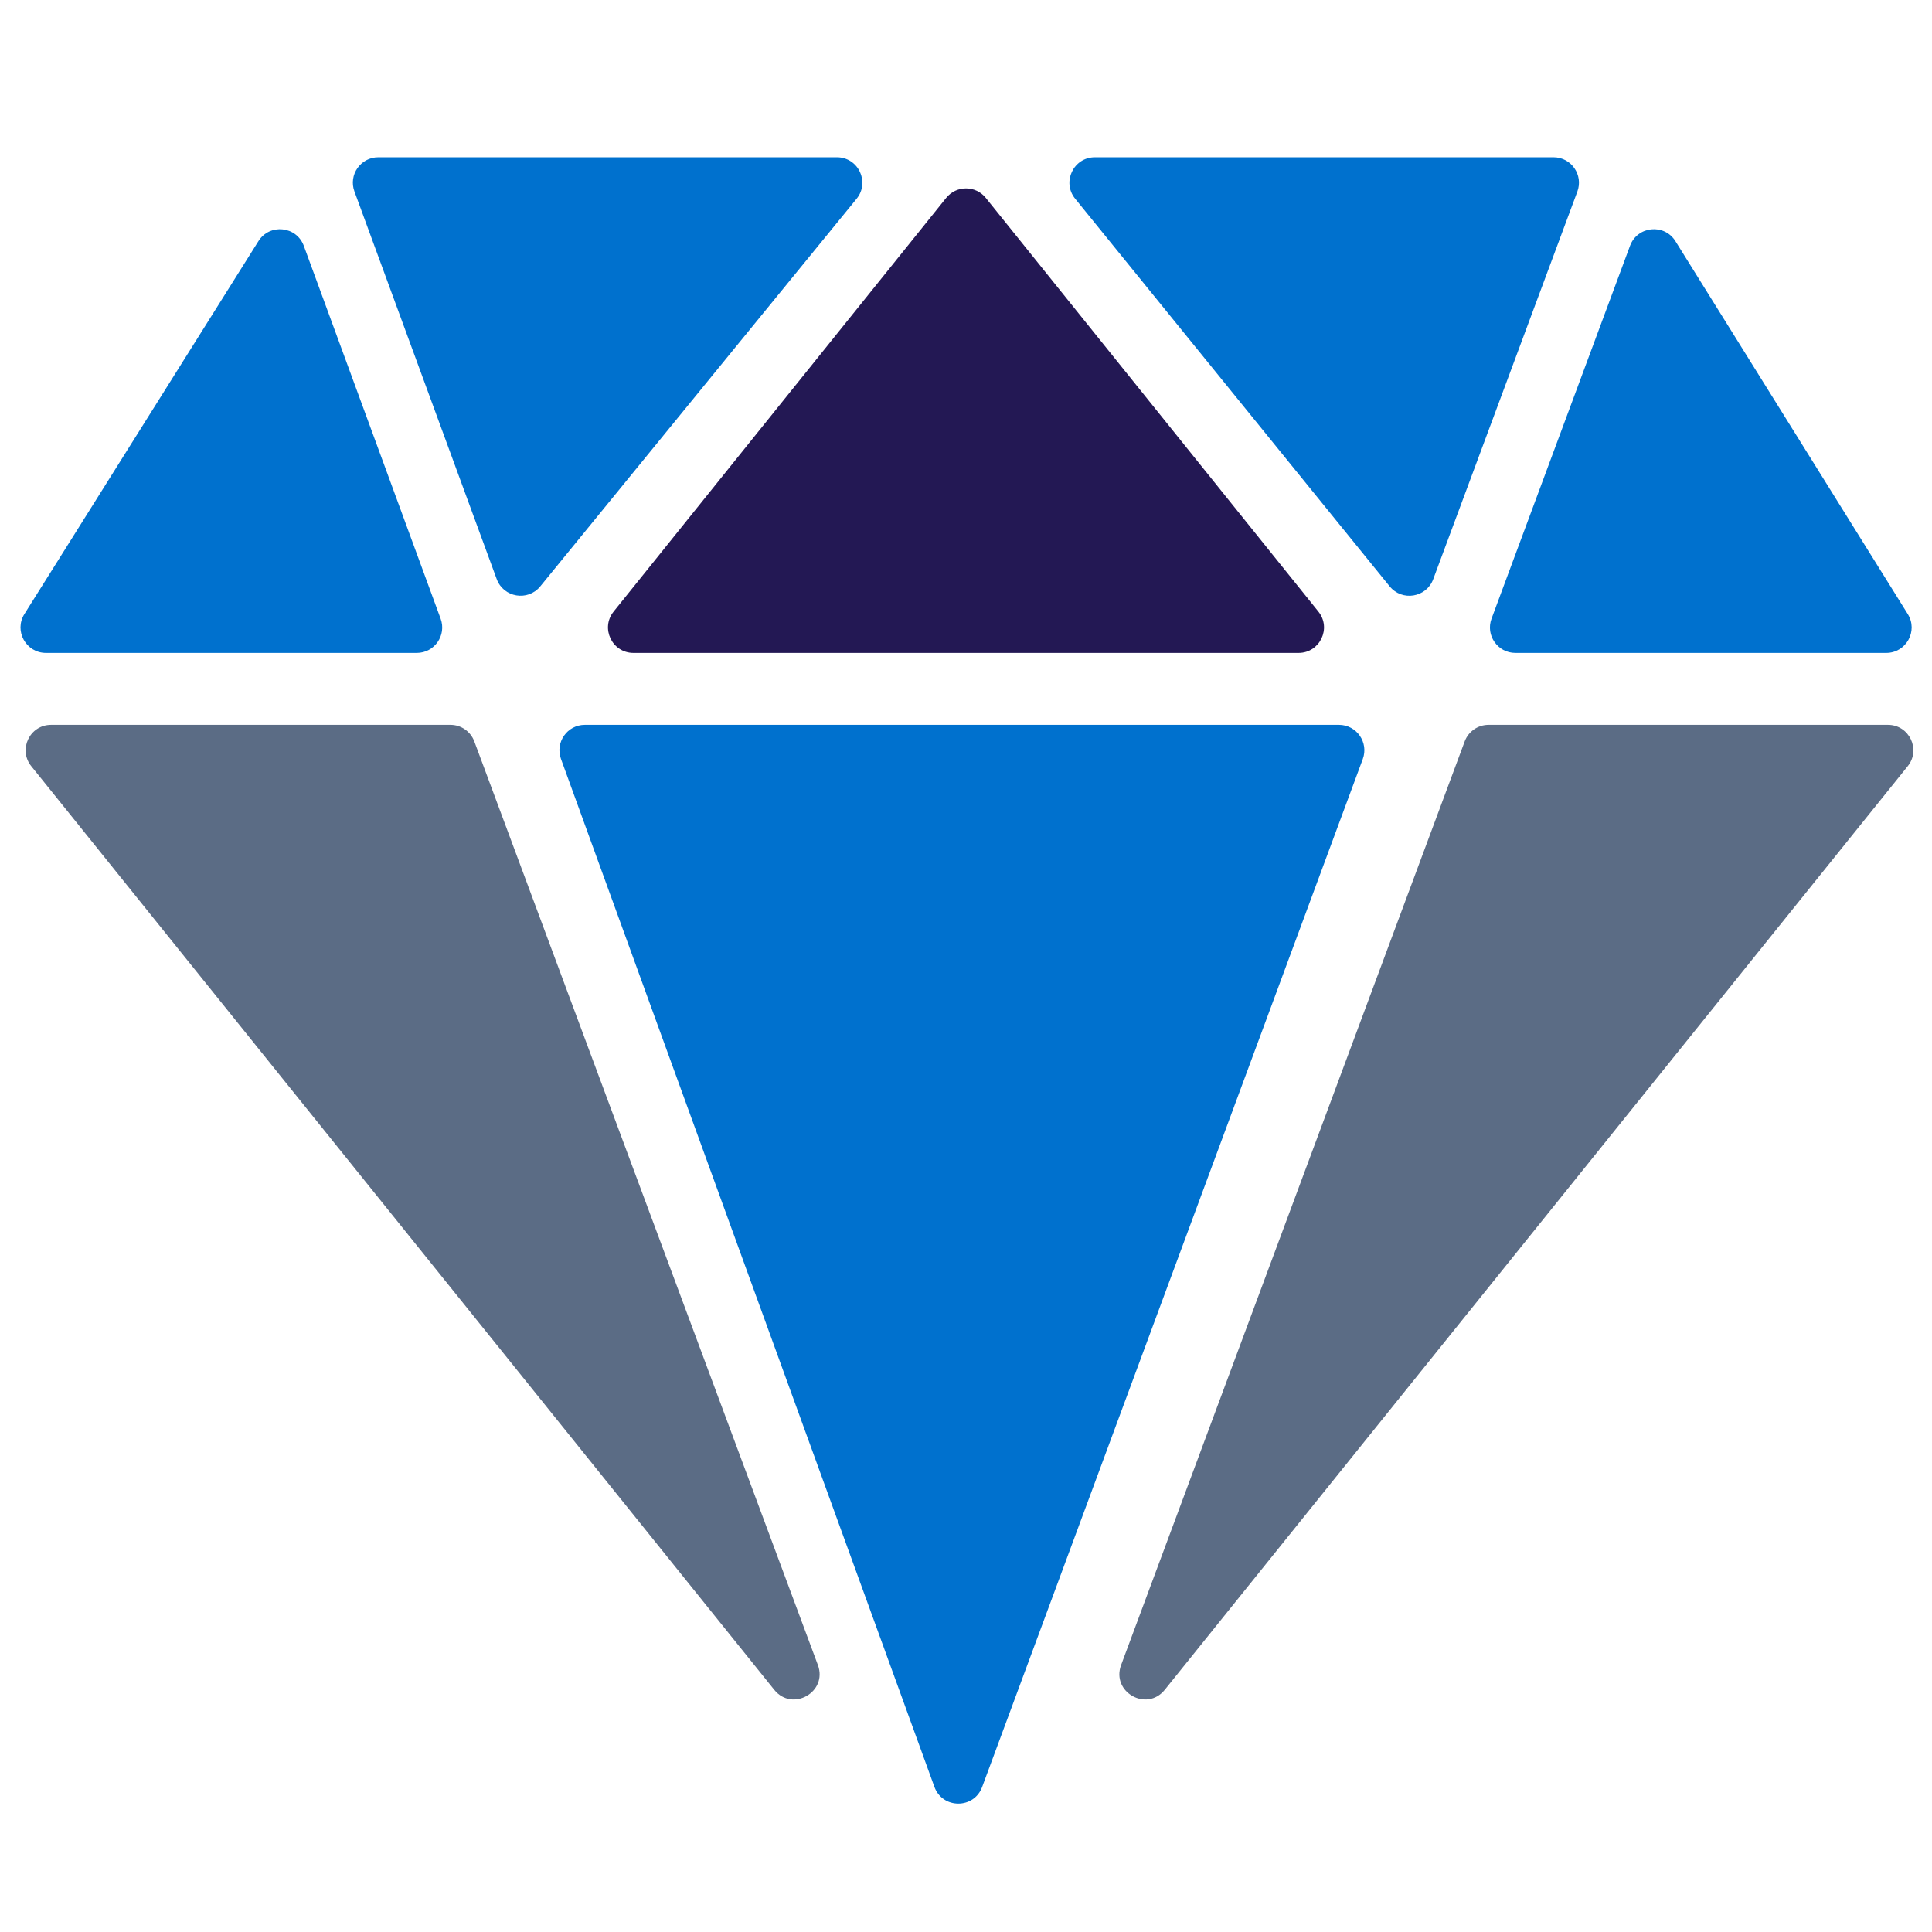
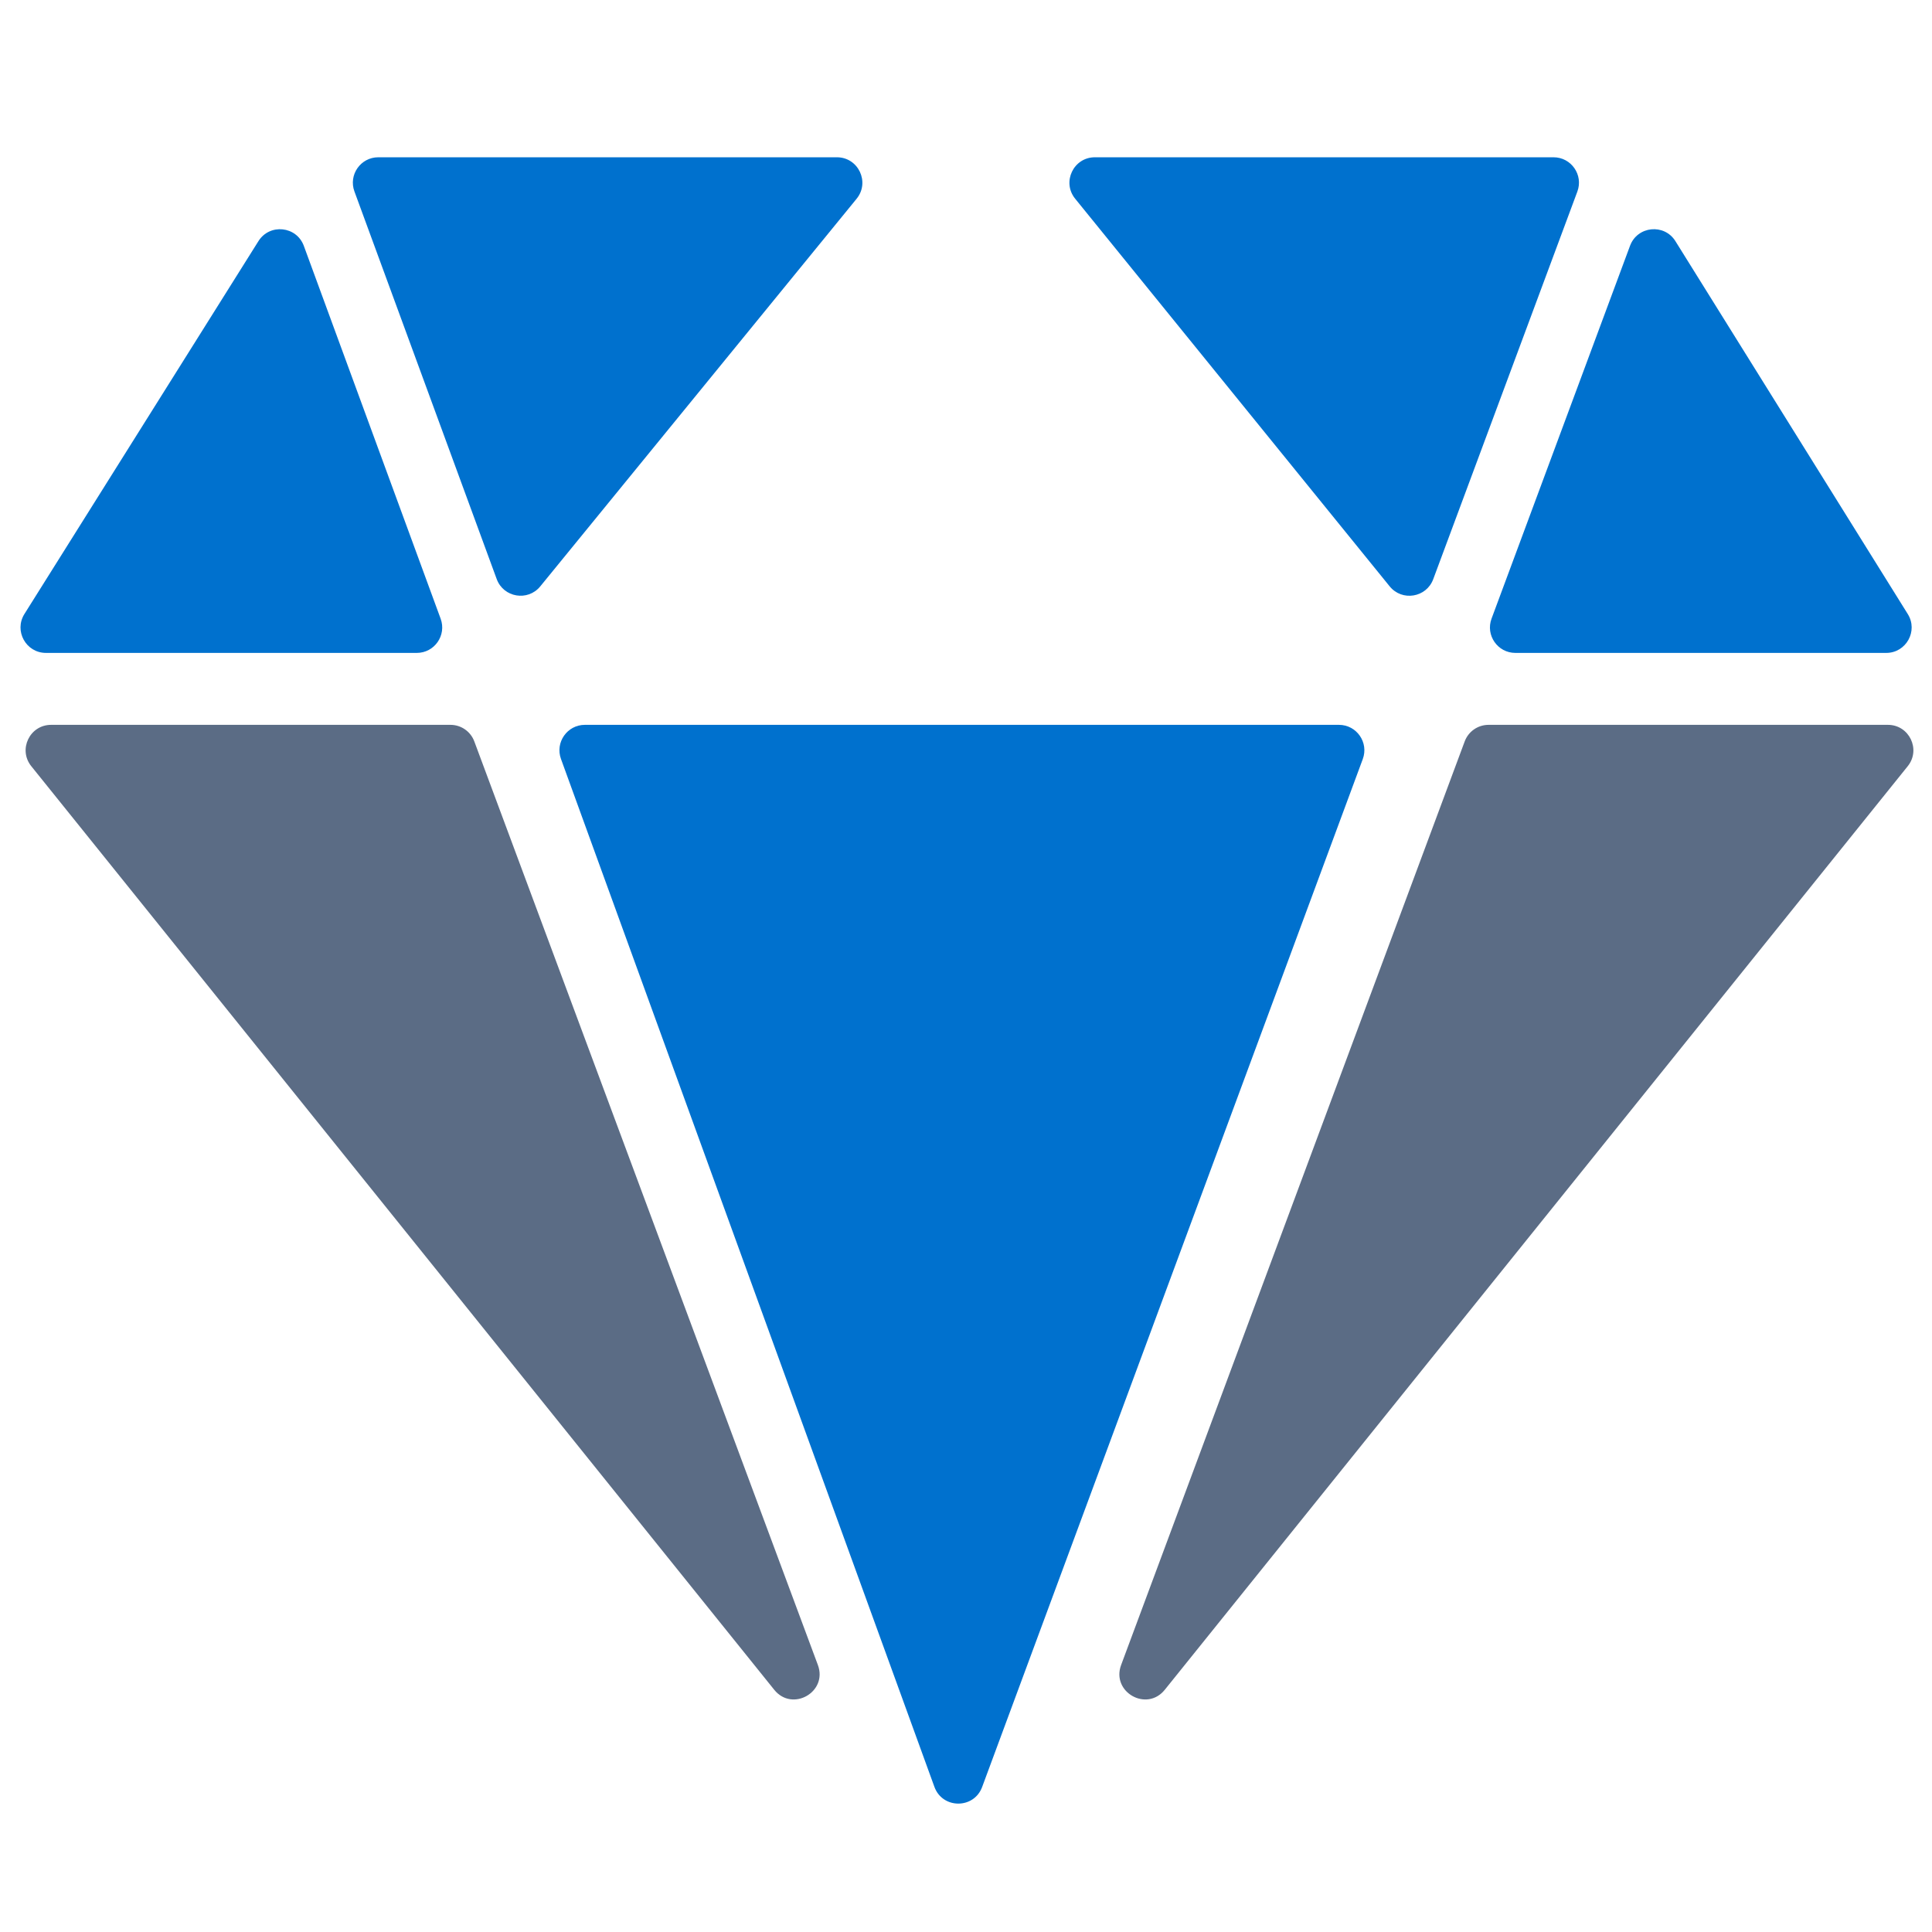
<svg xmlns="http://www.w3.org/2000/svg" width="128" height="128" viewBox="0 0 128 128" fill="none">
  <path fill-rule="evenodd" clip-rule="evenodd" d="M38.749 48.023C37.581 48.023 36.767 49.184 37.166 50.282L61.907 118.384C62.443 119.858 64.525 119.865 65.069 118.394L90.287 50.292C90.695 49.192 89.881 48.023 88.708 48.023H38.749Z" fill="#0071CE" />
  <path fill-rule="evenodd" clip-rule="evenodd" d="M74.277 110.311C73.611 112.102 75.97 113.443 77.168 111.954L126.392 50.763C127.279 49.661 126.494 48.023 125.08 48.023H98.619C97.915 48.023 97.285 48.461 97.04 49.12L74.277 110.311Z" fill="#5B6C85" />
  <path fill-rule="evenodd" clip-rule="evenodd" d="M104.504 12.691C104.913 11.591 104.1 10.42 102.926 10.42H72.539C71.122 10.42 70.338 12.064 71.232 13.165L92.069 38.847C92.89 39.86 94.501 39.595 94.955 38.373L104.504 12.691Z" fill="#0071CE" />
-   <path fill-rule="evenodd" clip-rule="evenodd" d="M86.032 43.257C87.446 43.257 88.231 41.619 87.345 40.517L65.312 13.112C64.638 12.273 63.361 12.273 62.687 13.112L40.655 40.517C39.769 41.619 40.553 43.257 41.968 43.257H86.032Z" fill="#231854" />
  <path fill-rule="evenodd" clip-rule="evenodd" d="M56.752 13.169C57.65 12.069 56.867 10.42 55.447 10.42H25.063C23.892 10.42 23.078 11.585 23.482 12.684L32.908 38.365C33.358 39.59 34.969 39.86 35.794 38.849L56.752 13.169Z" fill="#0071CE" />
  <path fill-rule="evenodd" clip-rule="evenodd" d="M20.13 16.291C19.648 14.977 17.866 14.79 17.122 15.976L1.619 40.677C0.915 41.799 1.721 43.257 3.046 43.257H27.613C28.784 43.257 29.597 42.091 29.194 40.992L20.13 16.291Z" fill="#0071CE" />
  <path fill-rule="evenodd" clip-rule="evenodd" d="M124.966 43.257C126.288 43.257 127.095 41.803 126.395 40.682L111.002 15.979C110.263 14.791 108.481 14.972 107.994 16.283L98.819 40.986C98.41 42.086 99.224 43.257 100.398 43.257H124.966Z" fill="#0071CE" />
  <path fill-rule="evenodd" clip-rule="evenodd" d="M54.187 110.311C54.853 112.102 52.494 113.443 51.296 111.954L2.073 50.763C1.186 49.661 1.97 48.023 3.385 48.023H29.846C30.55 48.023 31.179 48.461 31.424 49.12L54.187 110.311Z" fill="#5B6C85" />
</svg>